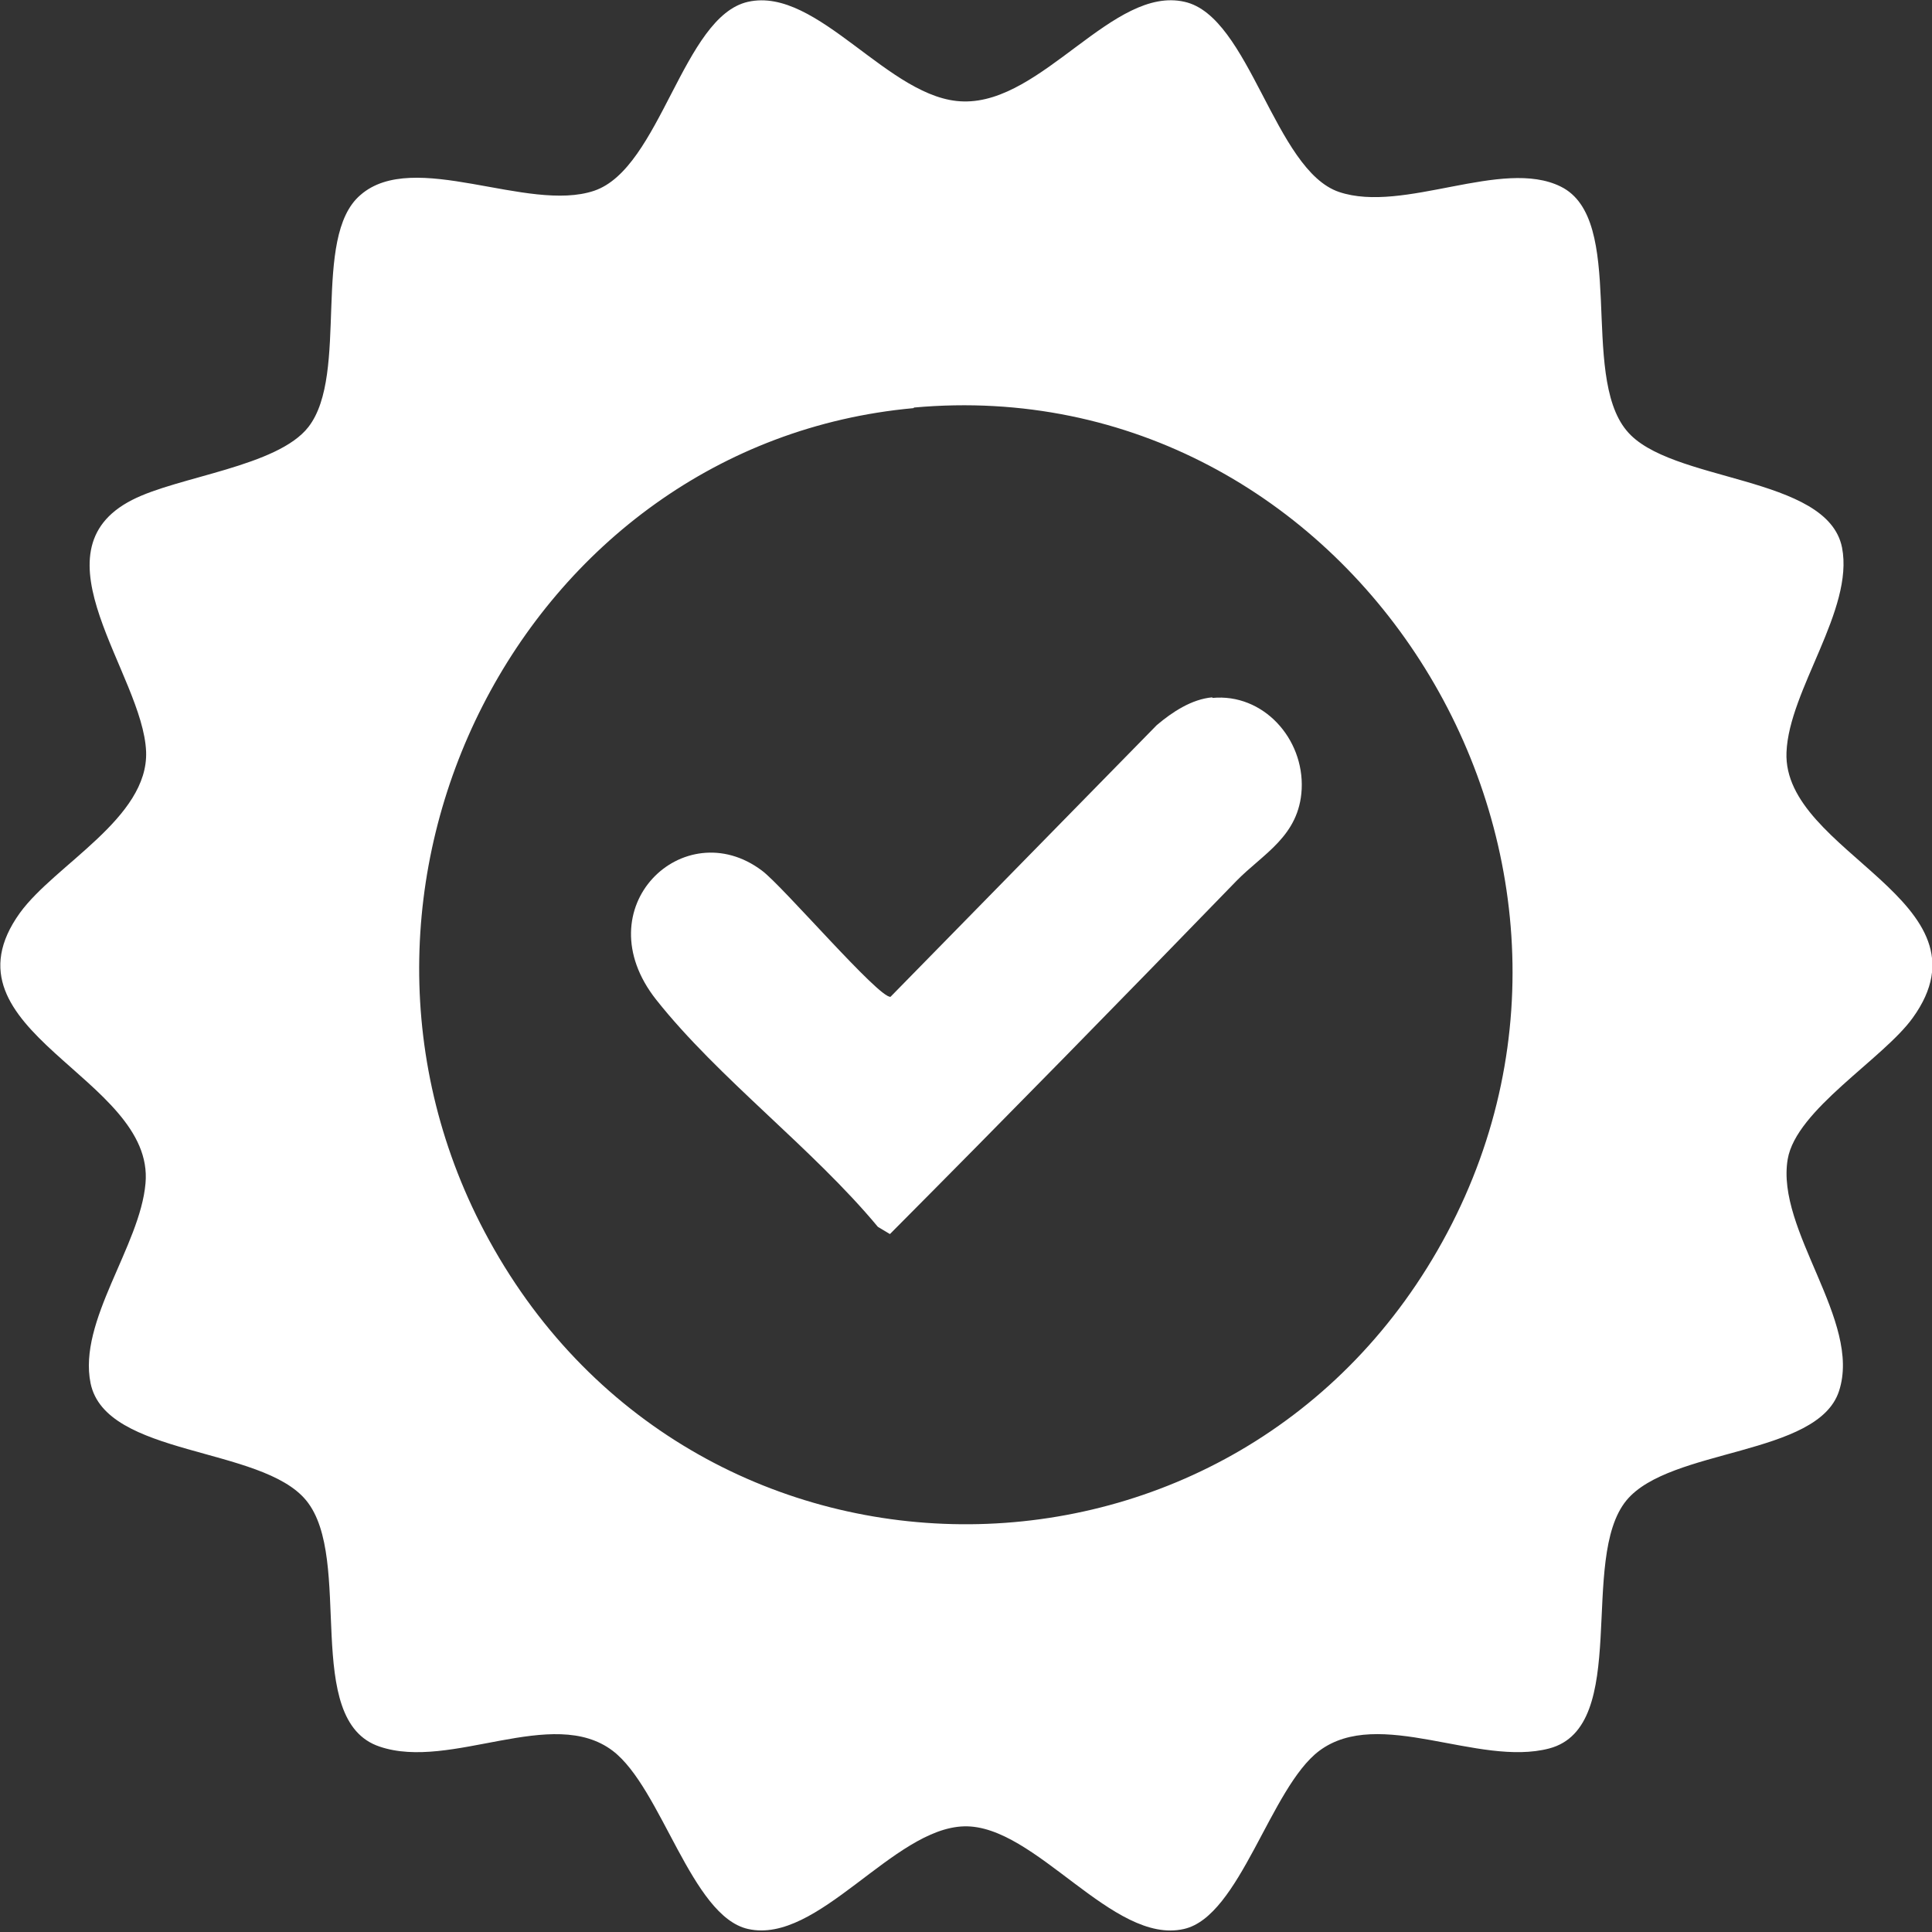
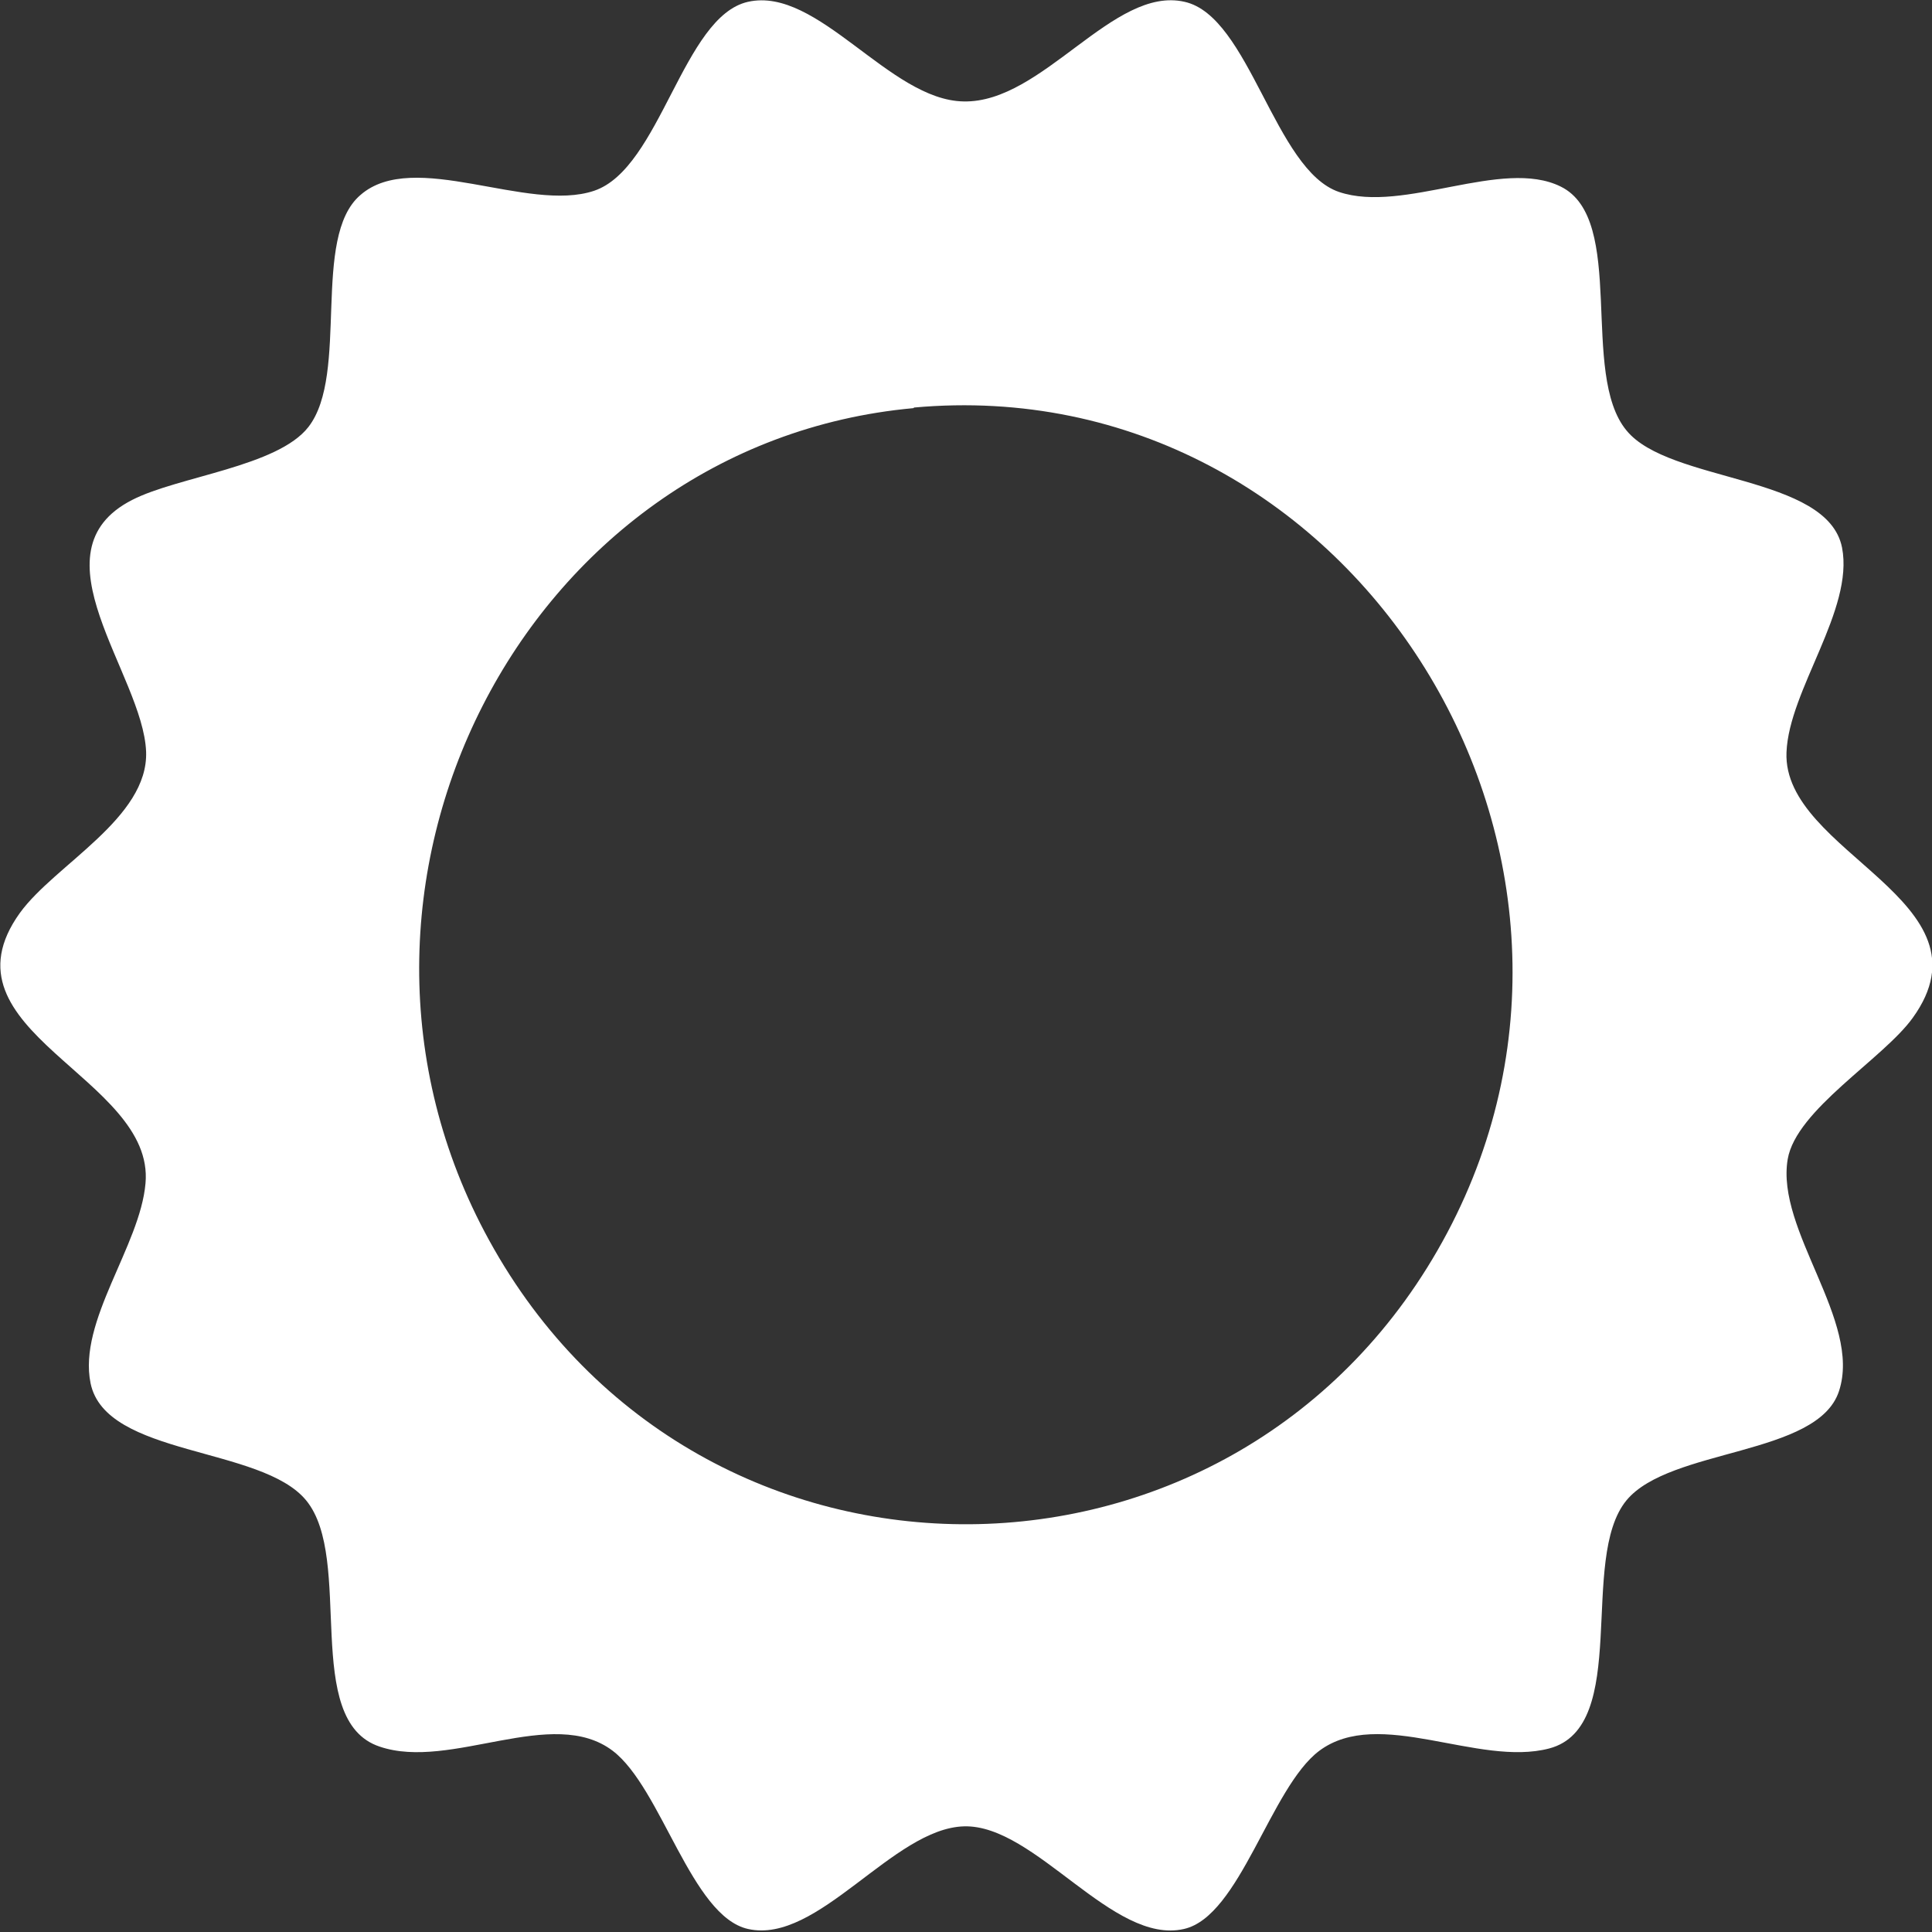
<svg xmlns="http://www.w3.org/2000/svg" id="Layer_1" version="1.1" viewBox="0 0 32 32">
  <rect x="0" y="0" width="32" height="32" fill="#333333" stroke="none" />
  <defs>
    <style>
      .st0 {
        fill: #fff;
      }
    </style>
  </defs>
  <path class="st0" d="M12.39.03c1.16-.26,2.34,1.63,3.57,1.65,1.31.03,2.48-1.92,3.66-1.65,1.08.24,1.49,2.79,2.56,3.15s2.7-.57,3.67-.09c1.1.54.31,3.1,1.09,4.04.71.87,3.33.73,3.57,1.94.2,1.03-.88,2.36-.92,3.39-.07,1.67,3.49,2.46,2.09,4.4-.49.68-1.93,1.52-2.07,2.34-.2,1.18,1.23,2.68.85,3.84-.35,1.08-2.8.94-3.52,1.81-.8.97.08,3.75-1.28,4.11-1.18.31-2.82-.7-3.81.04-.81.61-1.31,2.74-2.24,2.95-1.18.27-2.46-1.73-3.64-1.7s-2.42,1.96-3.58,1.7c-.94-.21-1.43-2.33-2.24-2.95-1-.76-2.68.33-3.86-.07-1.3-.43-.42-3.11-1.22-4.08-.74-.9-3.32-.72-3.57-1.94-.21-1.03.82-2.27.91-3.31.16-1.76-3.49-2.52-2.08-4.48.58-.8,2.13-1.57,2.09-2.67-.05-1.28-1.92-3.31-.23-4.17.76-.39,2.41-.55,2.92-1.21.68-.88.04-3.14.86-3.84.88-.77,2.77.3,3.87-.07S11.31.27,12.39.03ZM15.13,6.76c-6.47.59-10.22,7.97-7.03,13.78,3.47,6.33,12.48,6.26,15.87-.12s-1.63-14.32-8.83-13.67Z" />
-   <path class="st0" d="M20.08,11.56c.84-.08,1.52.67,1.48,1.51-.04.78-.64,1.07-1.08,1.52-1.9,1.96-3.81,3.91-5.74,5.85l-.2-.12c-1.08-1.3-2.64-2.46-3.67-3.76-1.21-1.53.46-3.11,1.75-2.14.34.25,1.94,2.12,2.13,2.09l4.41-4.5c.26-.22.58-.43.92-.46Z" />
</svg>